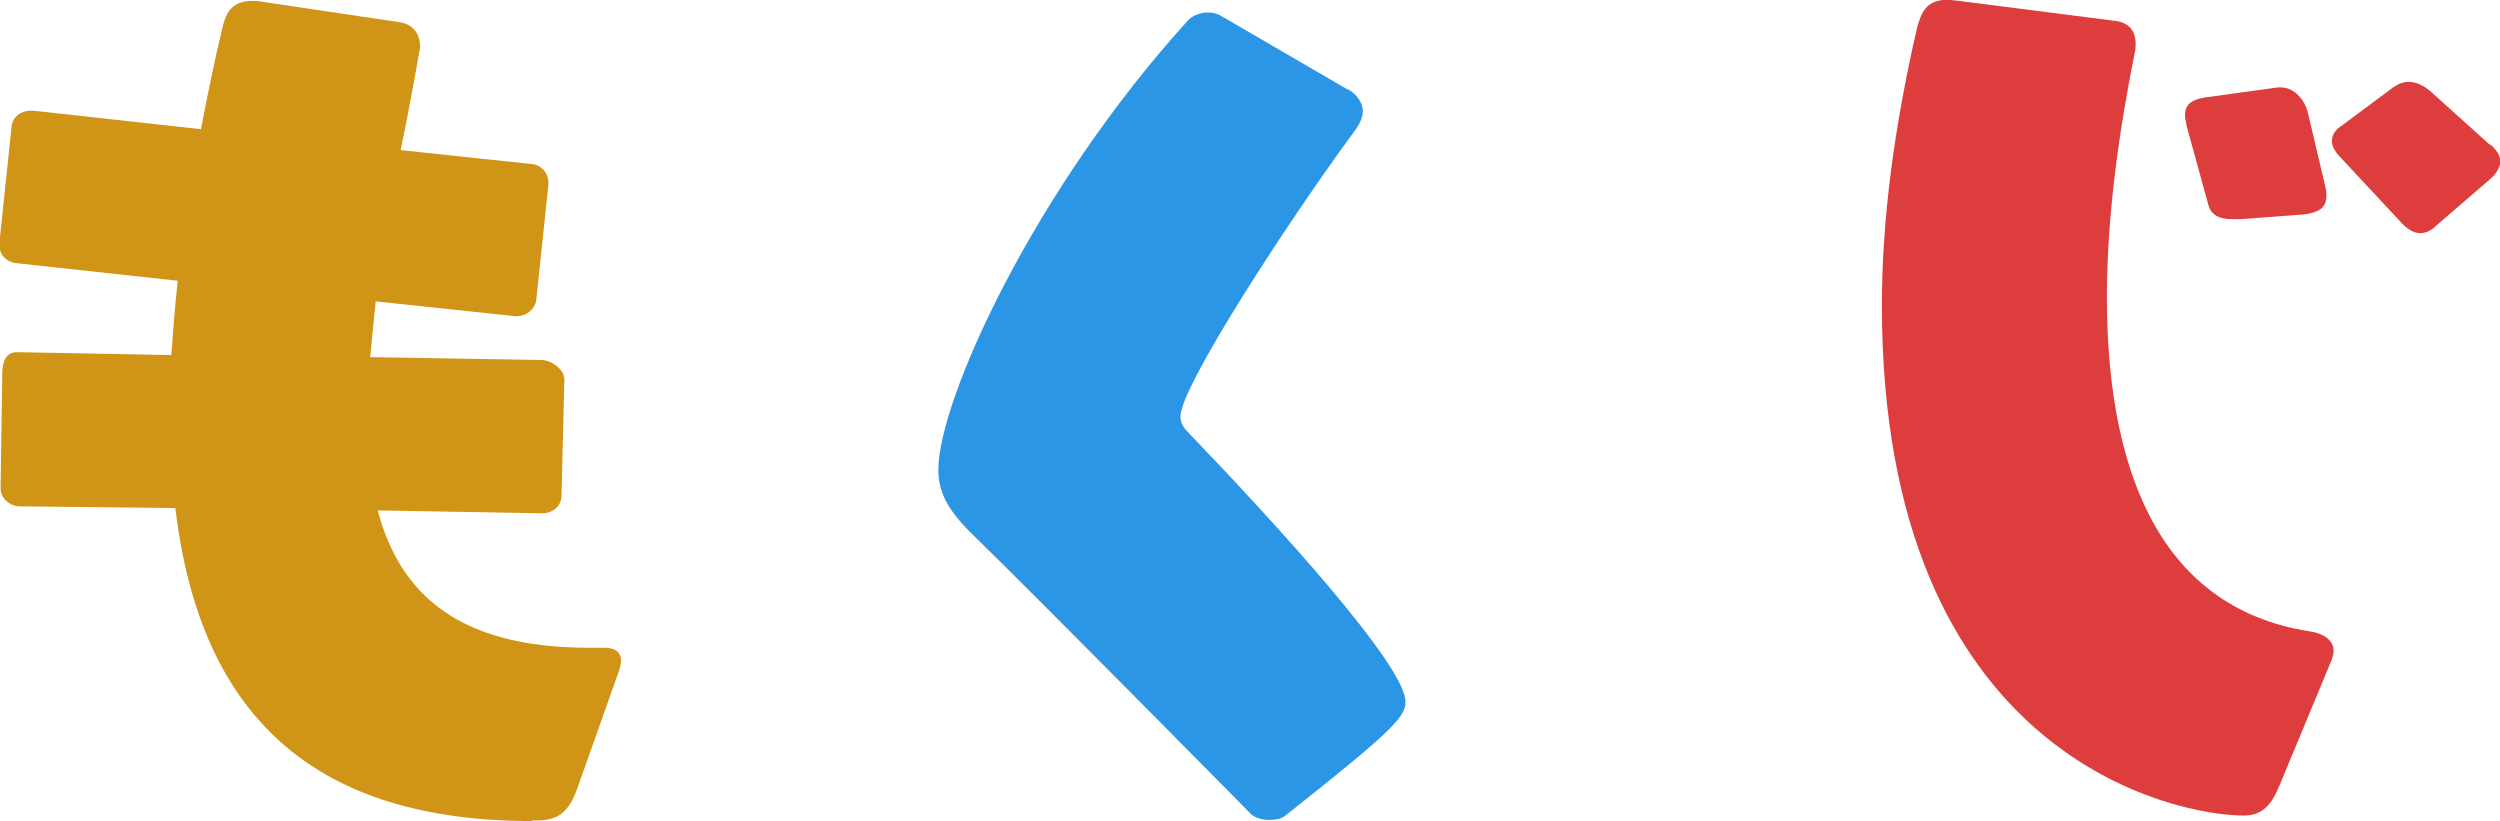
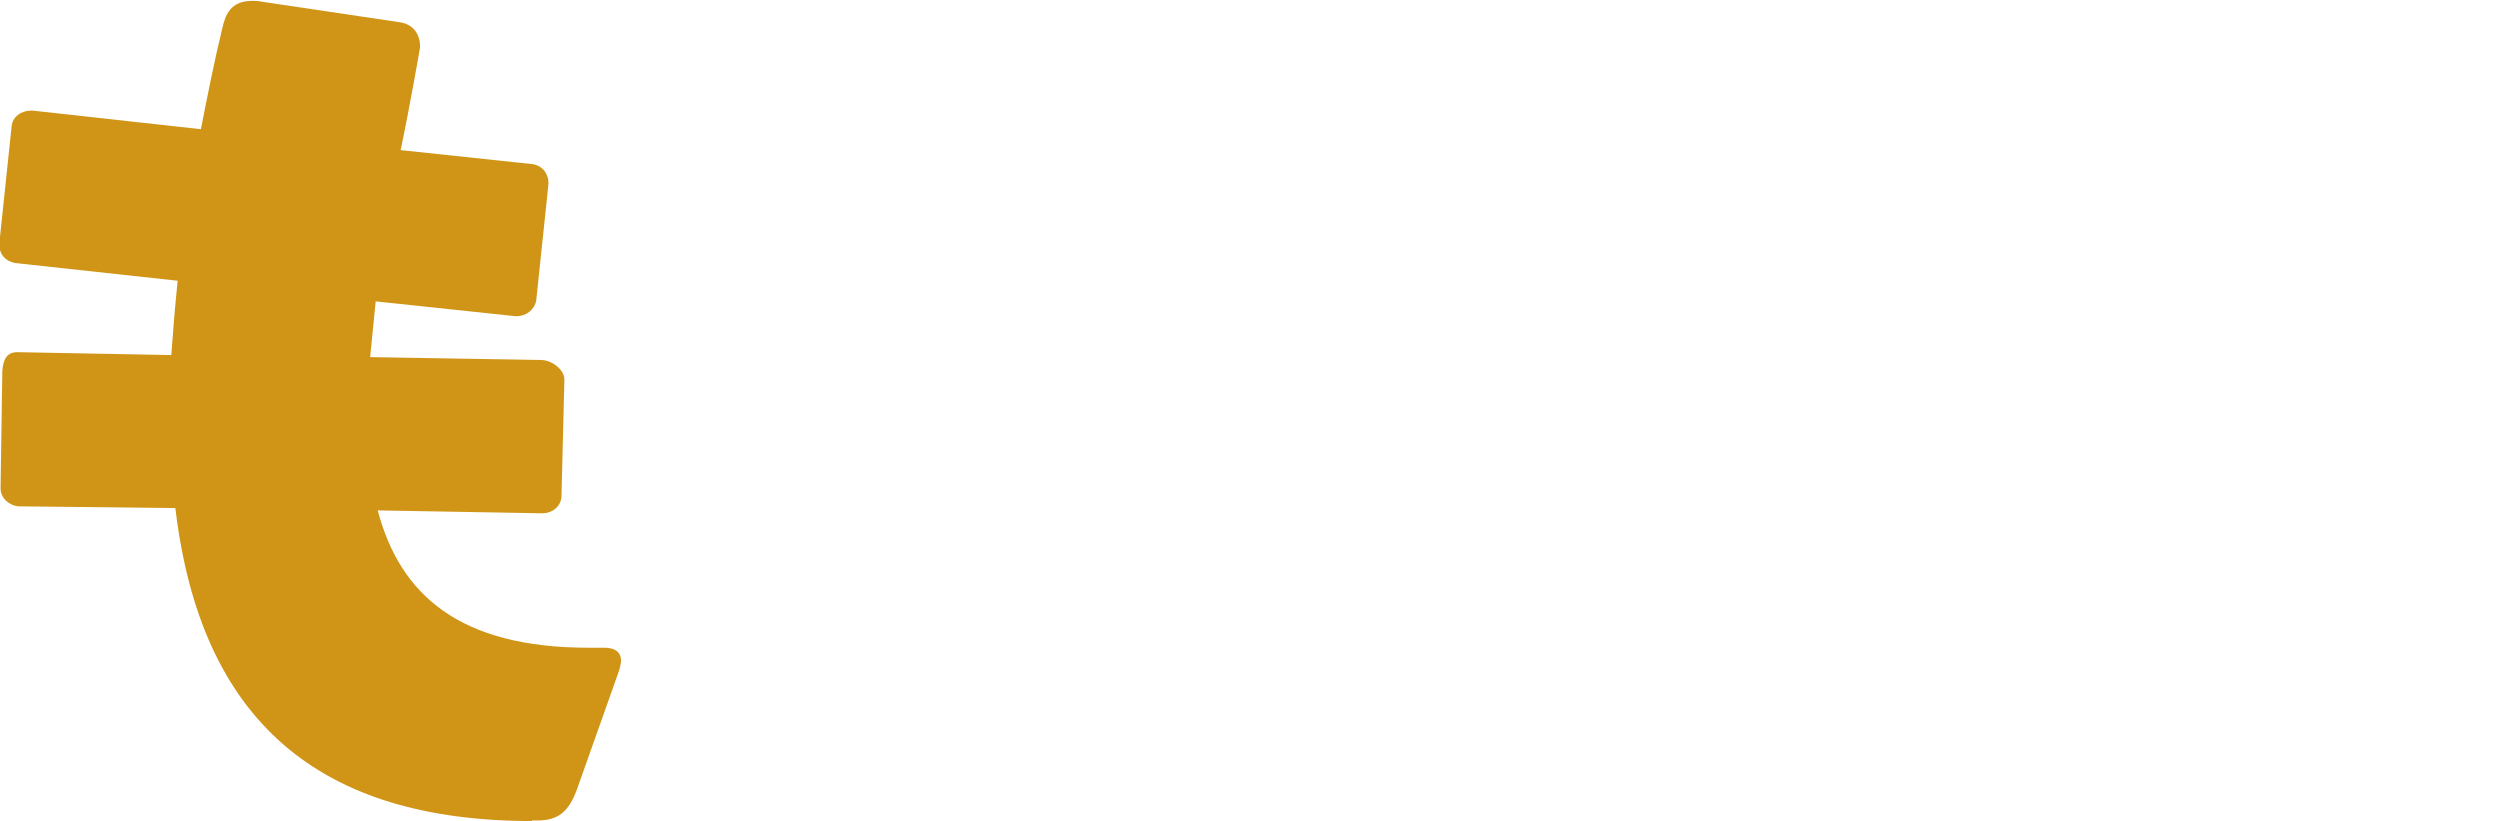
<svg xmlns="http://www.w3.org/2000/svg" data-name="レイヤー 2" viewBox="0 0 86.11 28.28">
  <g data-name="レイヤー 1">
    <g data-name="もくじ" style="isolation:isolate" stroke-width="0">
      <path d="M18.33 28.28c-7.36 0-11.42-3.46-12.29-10.78l-5.41-.06c-.32-.03-.61-.29-.61-.61v-.06l.06-4c.03-.35.13-.64.51-.64l5.31.1c.06-.83.13-1.7.22-2.56l-5.6-.61C.2 9-.02 8.77-.02 8.45v-.1l.42-4c.03-.32.32-.54.67-.54h.06l5.79.64c.22-1.12.45-2.3.74-3.49.1-.42.26-.93 1.02-.93.1 0 .22 0 .35.03l4.7.7c.51.06.74.42.74.86 0 .03-.38 2.18-.67 3.55l4.51.48c.35.03.58.32.58.64v.06l-.42 4c-.06.32-.35.54-.67.54h-.06l-4.8-.51-.19 1.92 5.89.1c.35 0 .8.32.8.67l-.1 4c0 .35-.29.61-.67.61l-5.66-.1c.77 2.91 2.82 4.73 7.26 4.73h.54c.35 0 .58.13.58.45 0 .1-.03.19-.06.32l-1.44 4.06c-.29.83-.67 1.12-1.38 1.12h-.19z" fill="#d09516" />
-       <path d="M46.43 3.07c.26.16.51.42.51.77 0 .19-.1.42-.26.64-2.4 3.26-6.02 8.86-6.02 9.86 0 .19.06.35.29.58 2.98 3.1 7.46 8 7.46 9.25 0 .51-.35.93-4.16 3.94-.13.1-.32.13-.51.13-.26 0-.51-.06-.67-.22 0 0-6.91-7.01-9.66-9.7-.8-.8-1.09-1.41-1.09-2.14 0-2.37 3.26-9.6 8.61-15.49.13-.13.38-.26.67-.26.16 0 .32.03.48.13l4.35 2.53z" fill="#2b96e5" />
-       <path d="M78.49 27.1c-.29.74-.67.99-1.22.99-2.27 0-12.45-1.95-12.45-17.57 0-2.94.42-6.14 1.22-9.6.13-.42.26-.93 1.06-.93.1 0 .19.03.29.03l5.47.7c.48.06.7.35.7.8 0 .1 0 .19-.03.29-.51 2.53-.96 5.54-.96 8.42 0 5.54 1.57 10.69 7.01 11.52.42.06.8.29.8.67 0 .1-.03.19-.06.29l-1.82 4.38zM77.15 7.55h-.26c-.48 0-.74-.16-.83-.51l-.74-2.69c-.03-.16-.06-.29-.06-.38 0-.42.29-.54.67-.61l2.53-.35h.1c.48 0 .83.45.93.86l.61 2.59c.03.1.03.19.03.29 0 .38-.22.58-.83.64l-2.14.16zm6.72.26c-.16.16-.35.22-.51.22-.22 0-.42-.13-.61-.32l-2.21-2.37c-.16-.19-.22-.35-.22-.48 0-.26.19-.45.35-.54l1.76-1.31c.19-.13.35-.19.54-.19.26 0 .51.13.74.32l2.02 1.82.1.06c.19.19.29.35.29.54s-.13.42-.35.61L83.88 7.8z" fill="#dd3d3d" />
    </g>
  </g>
</svg>